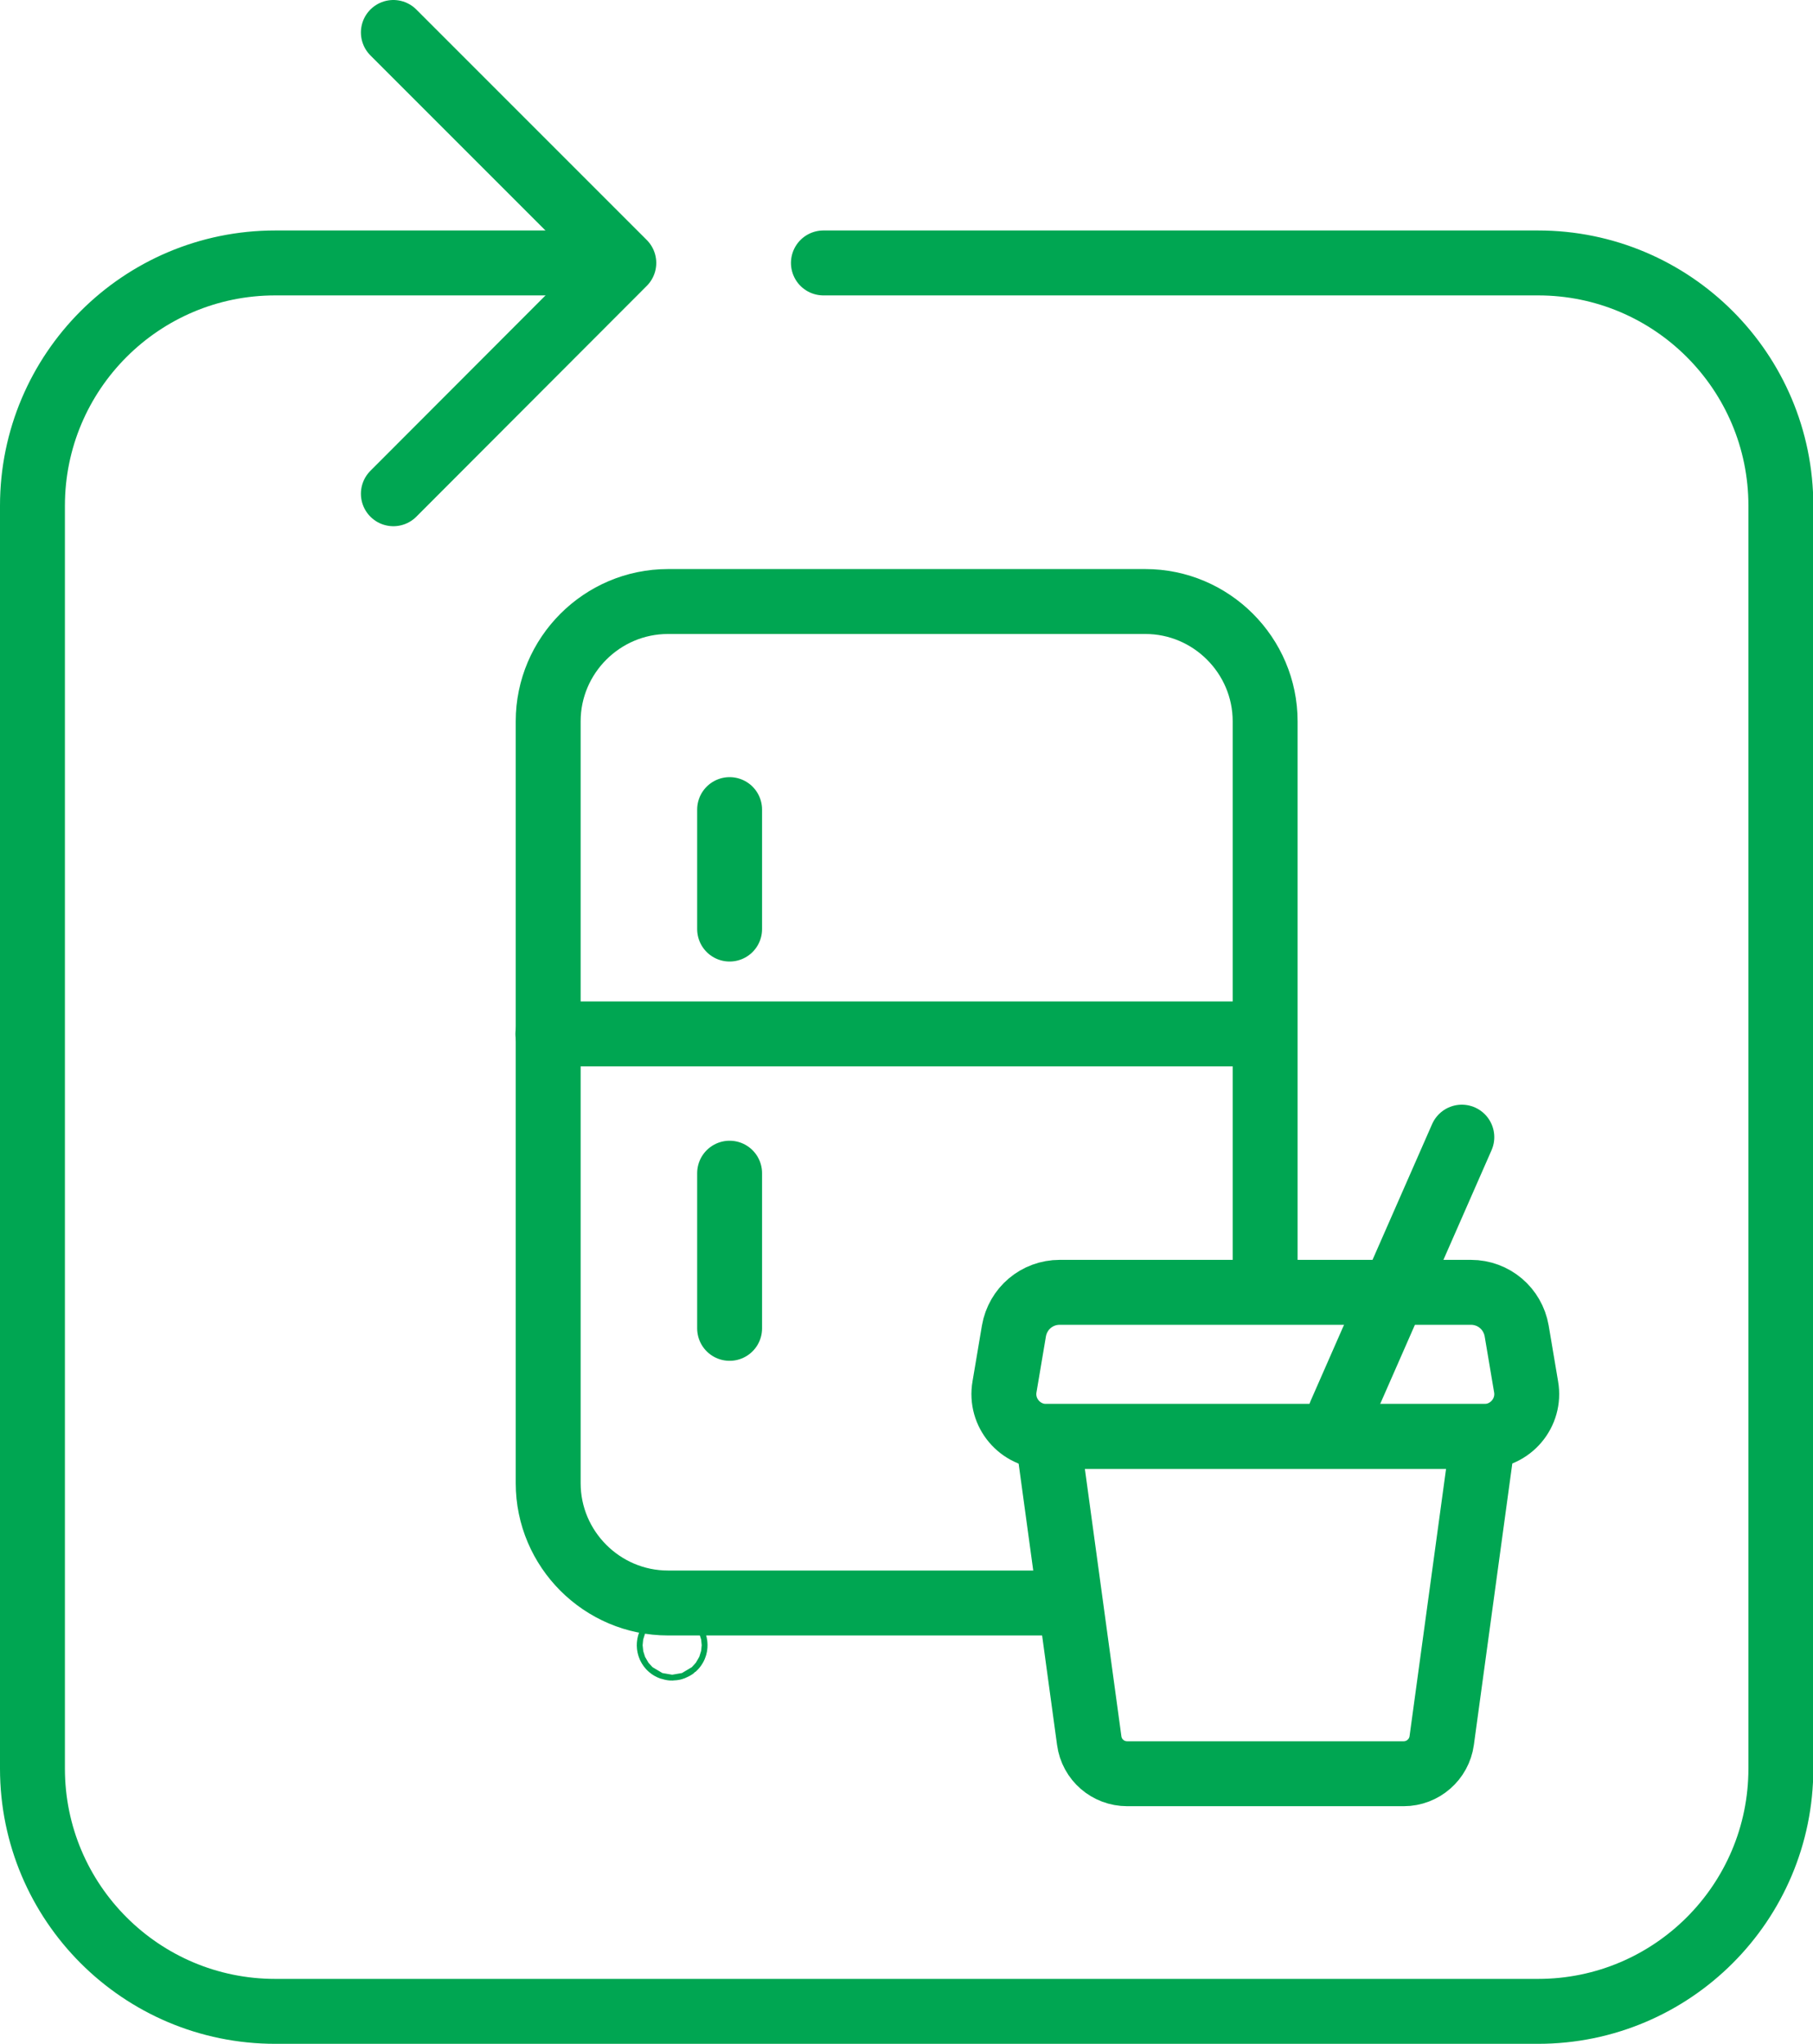
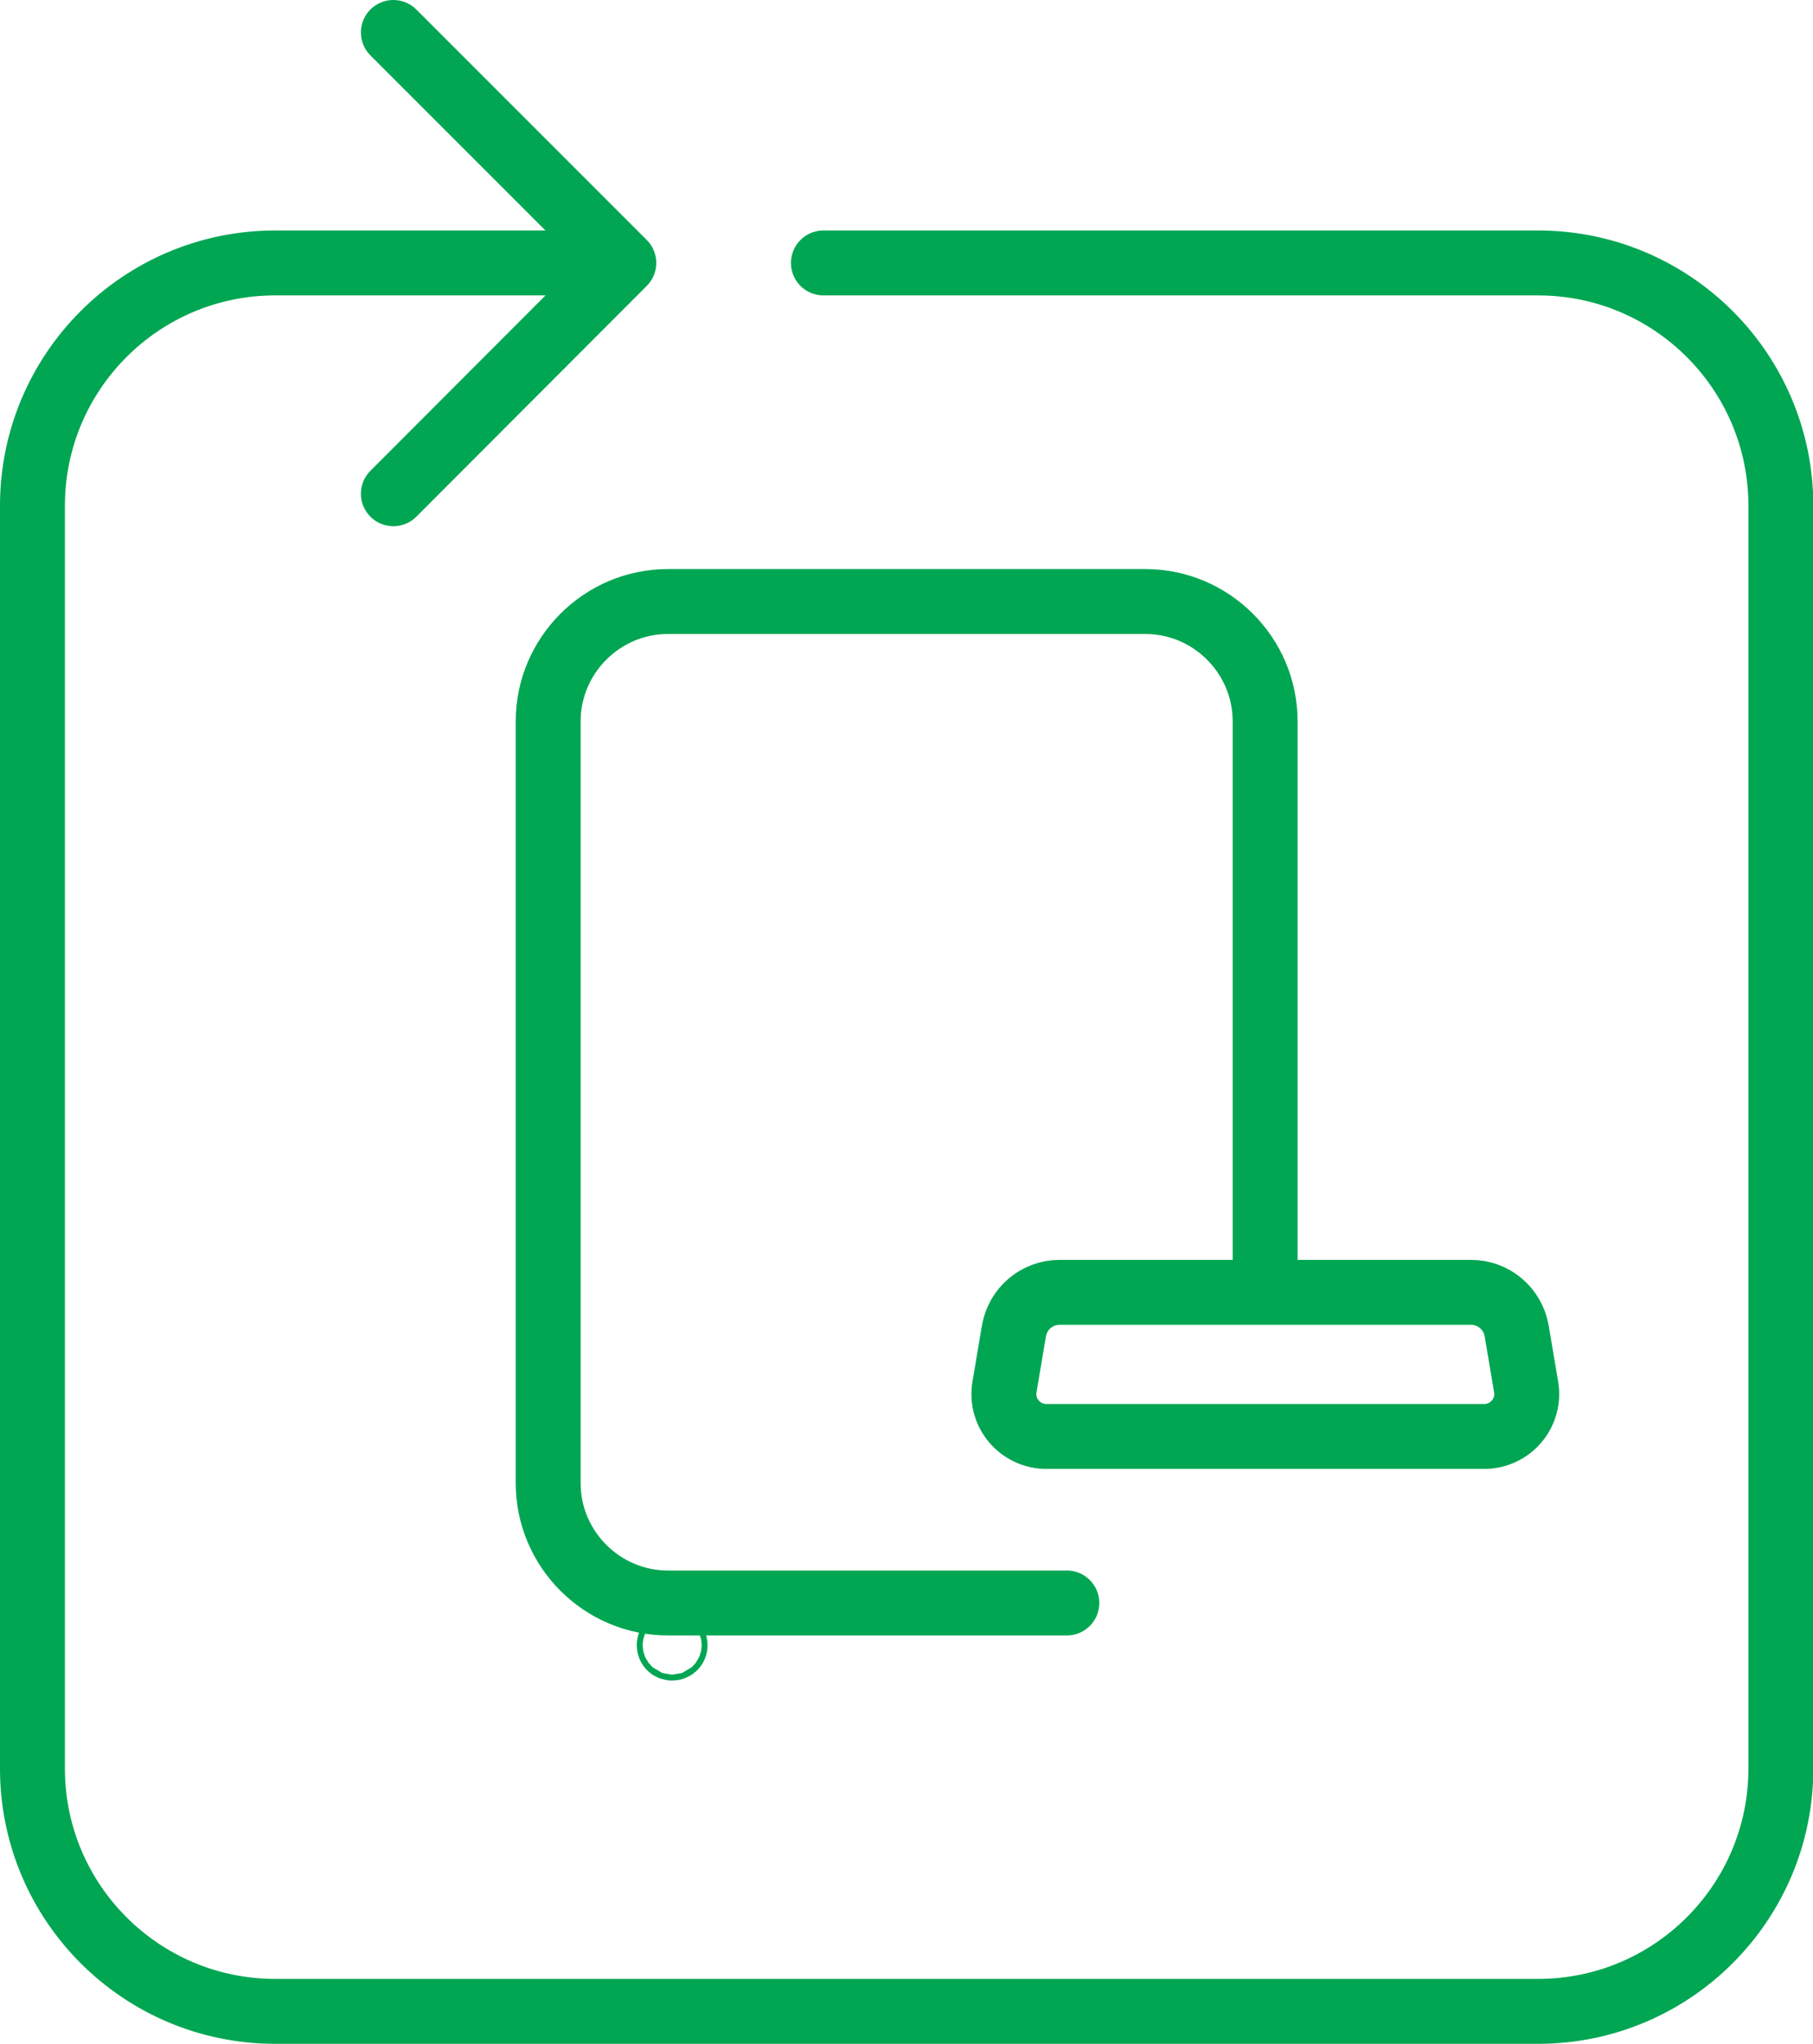
<svg xmlns="http://www.w3.org/2000/svg" id="Capa_2" viewBox="0 0 55.86 62.96">
  <defs>
    <style>.cls-1{fill:#fff;}.cls-1,.cls-2{stroke:#00a652;stroke-linecap:round;stroke-linejoin:round;stroke-width:2px;}.cls-2{fill:none;}</style>
  </defs>
  <g id="Capa_1-2">
    <g>
      <g>
        <path class="cls-2" d="M25.37,8.1h22.02c4.13,0,7.48,3.35,7.48,7.48V54.48c0,4.13-3.35,7.48-7.48,7.48H8.48c-4.13,0-7.48-3.35-7.48-7.48V15.58c0-4.13,3.35-7.48,7.48-7.48h9.33" />
        <polyline class="cls-2" points="12.12 1 19.22 8.1 12.12 15.21" />
      </g>
      <g>
        <g>
          <path class="cls-2" d="M32.87,49.38h-12.29c-2.03,0-3.69-1.66-3.69-3.69V22.22c0-2.03,1.66-3.69,3.69-3.69h14.71c2.03,0,3.69,1.66,3.69,3.69v17.07" />
-           <line class="cls-2" x1="16.88" y1="31.85" x2="38.97" y2="31.85" />
-           <line class="cls-2" x1="22.48" y1="24.94" x2="22.48" y2="28.62" />
-           <line class="cls-2" x1="22.48" y1="36.14" x2="22.48" y2="40.92" />
          <circle class="cls-2" cx="20.71" cy="50.68" r=".09" />
        </g>
        <path class="cls-2" d="M45.73,44.25h-13.49c-.81,0-1.43-.73-1.29-1.53l.29-1.72c.12-.69,.71-1.19,1.41-1.19h12.67c.7,0,1.29,.5,1.41,1.19l.29,1.72c.14,.8-.48,1.53-1.29,1.53Z" />
-         <path class="cls-2" d="M45.7,44.25h-13.42l1.28,9.37c.08,.59,.58,1.02,1.17,1.02h8.52c.59,0,1.09-.44,1.17-1.02l1.28-9.37Z" />
-         <line class="cls-1" x1="45.04" y1="35.03" x2="41.3" y2="43.55" />
      </g>
    </g>
  </g>
</svg>